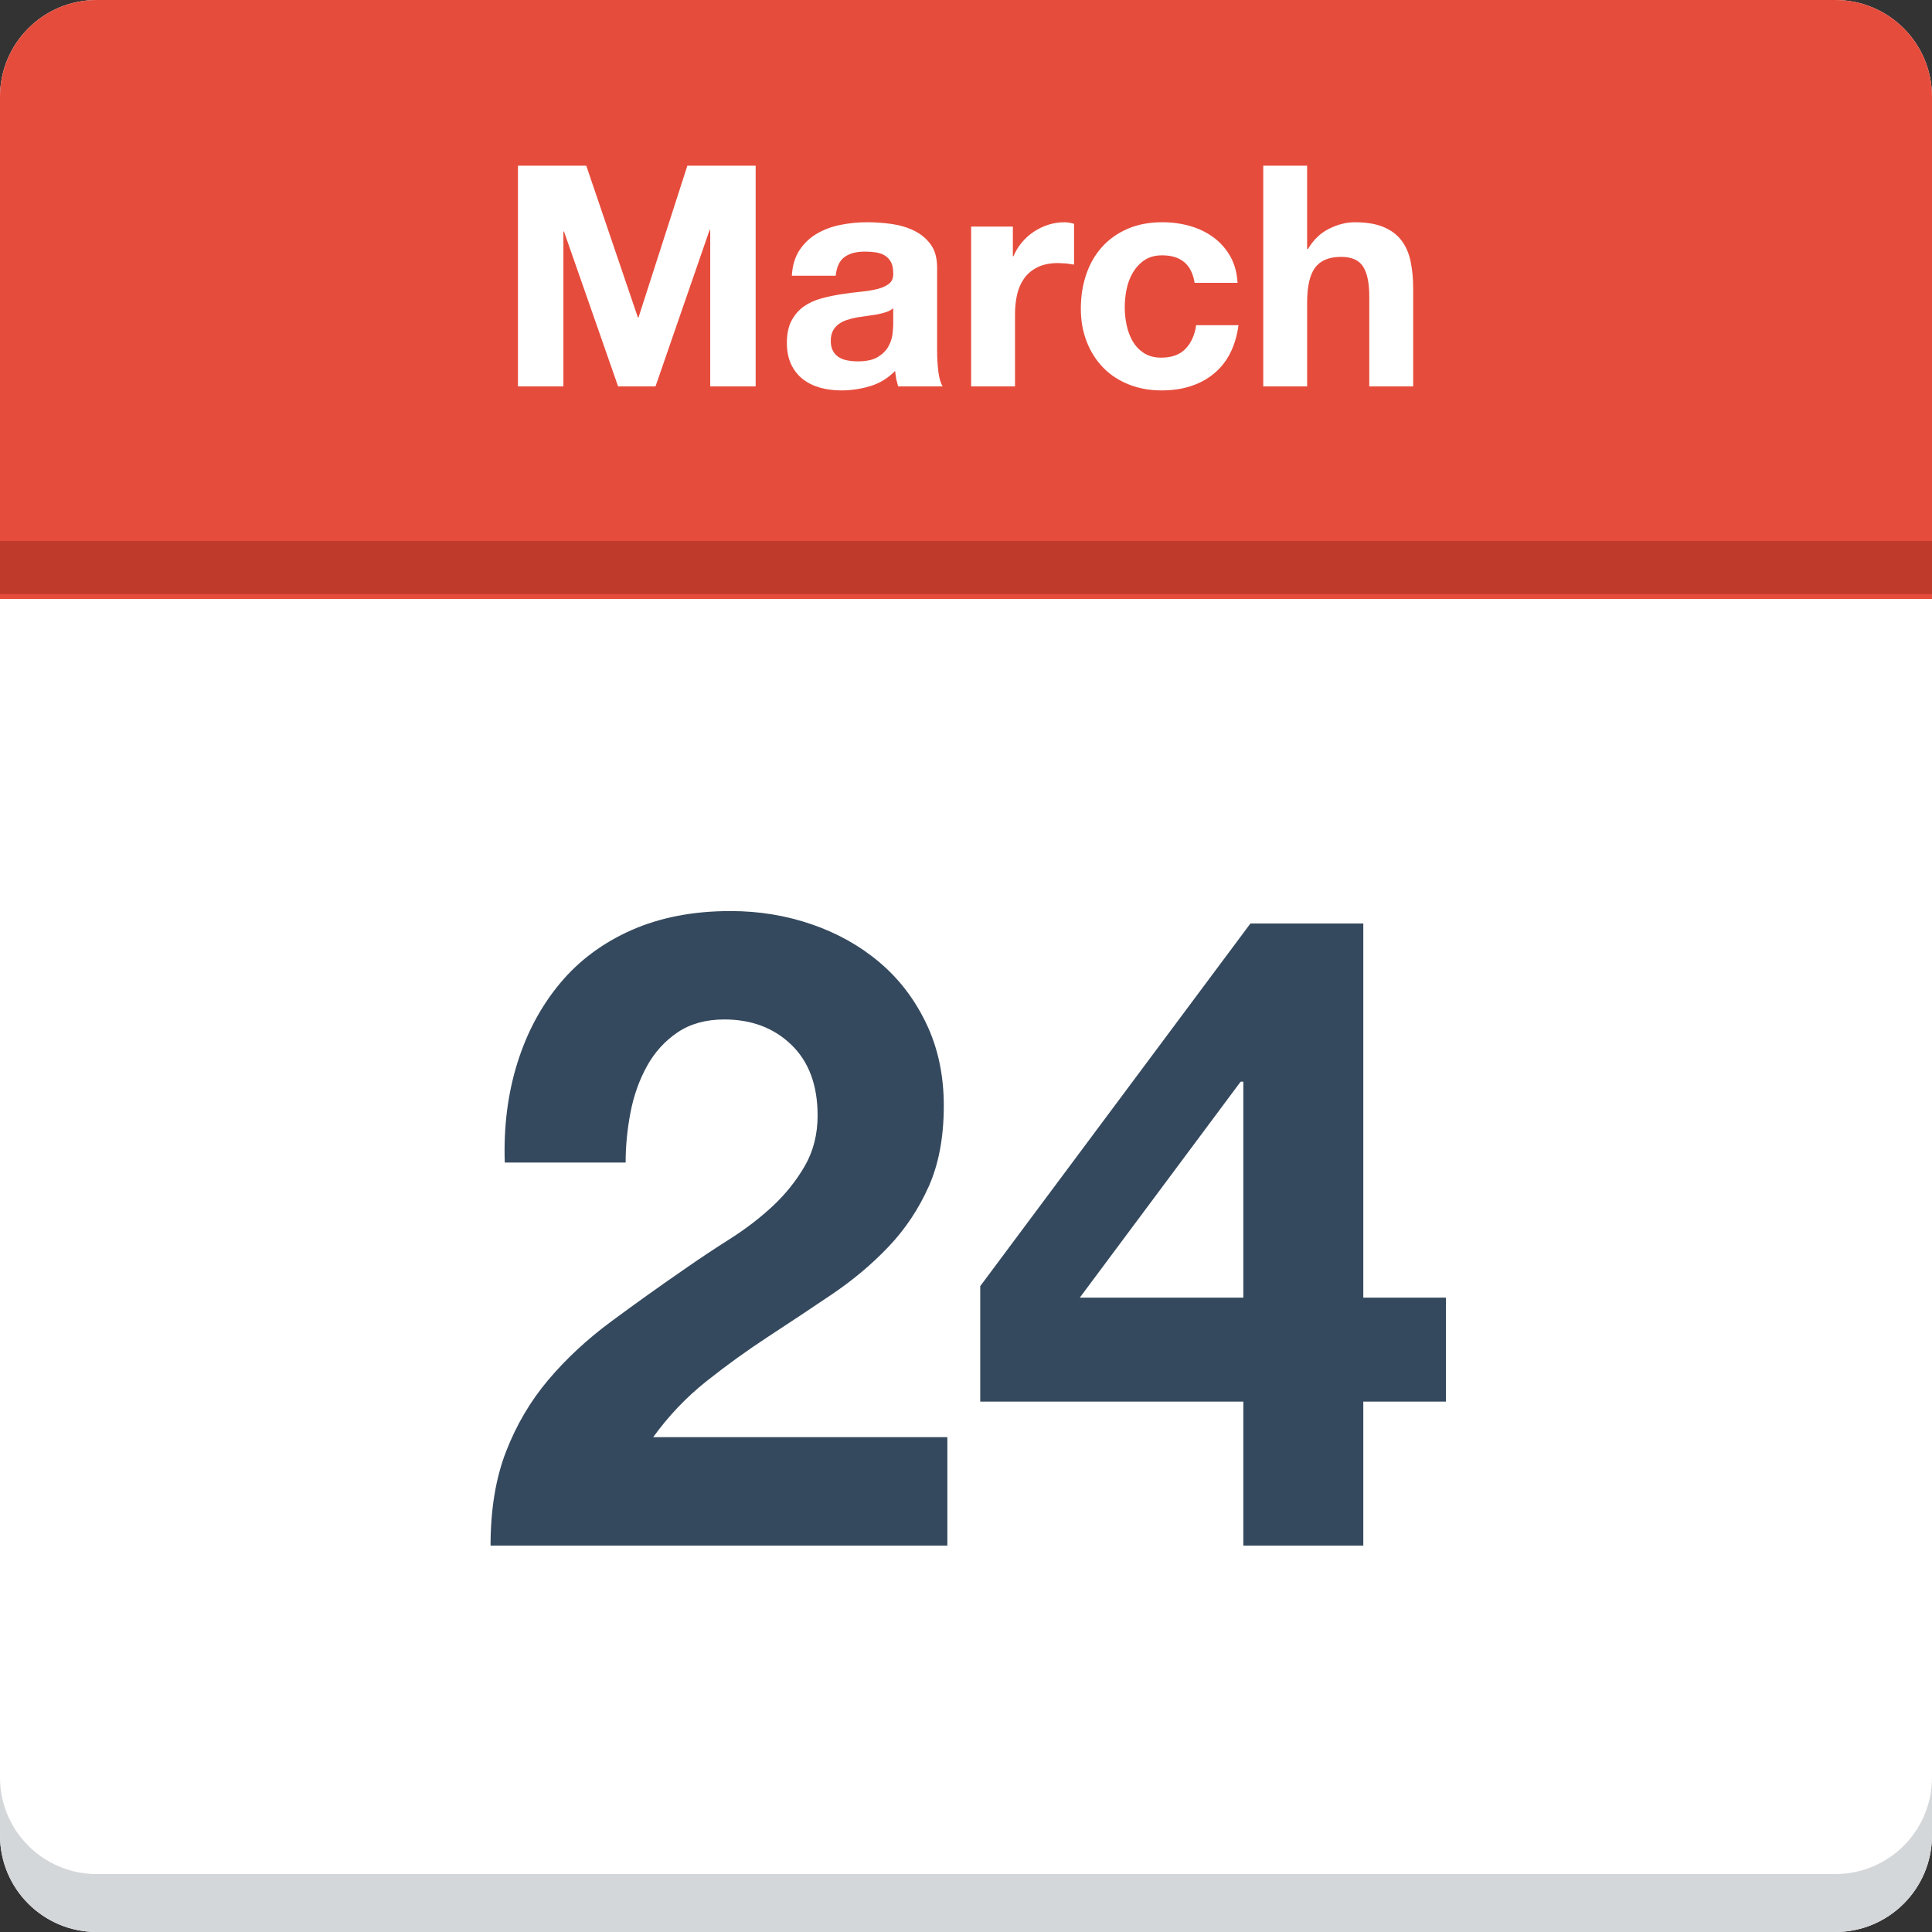
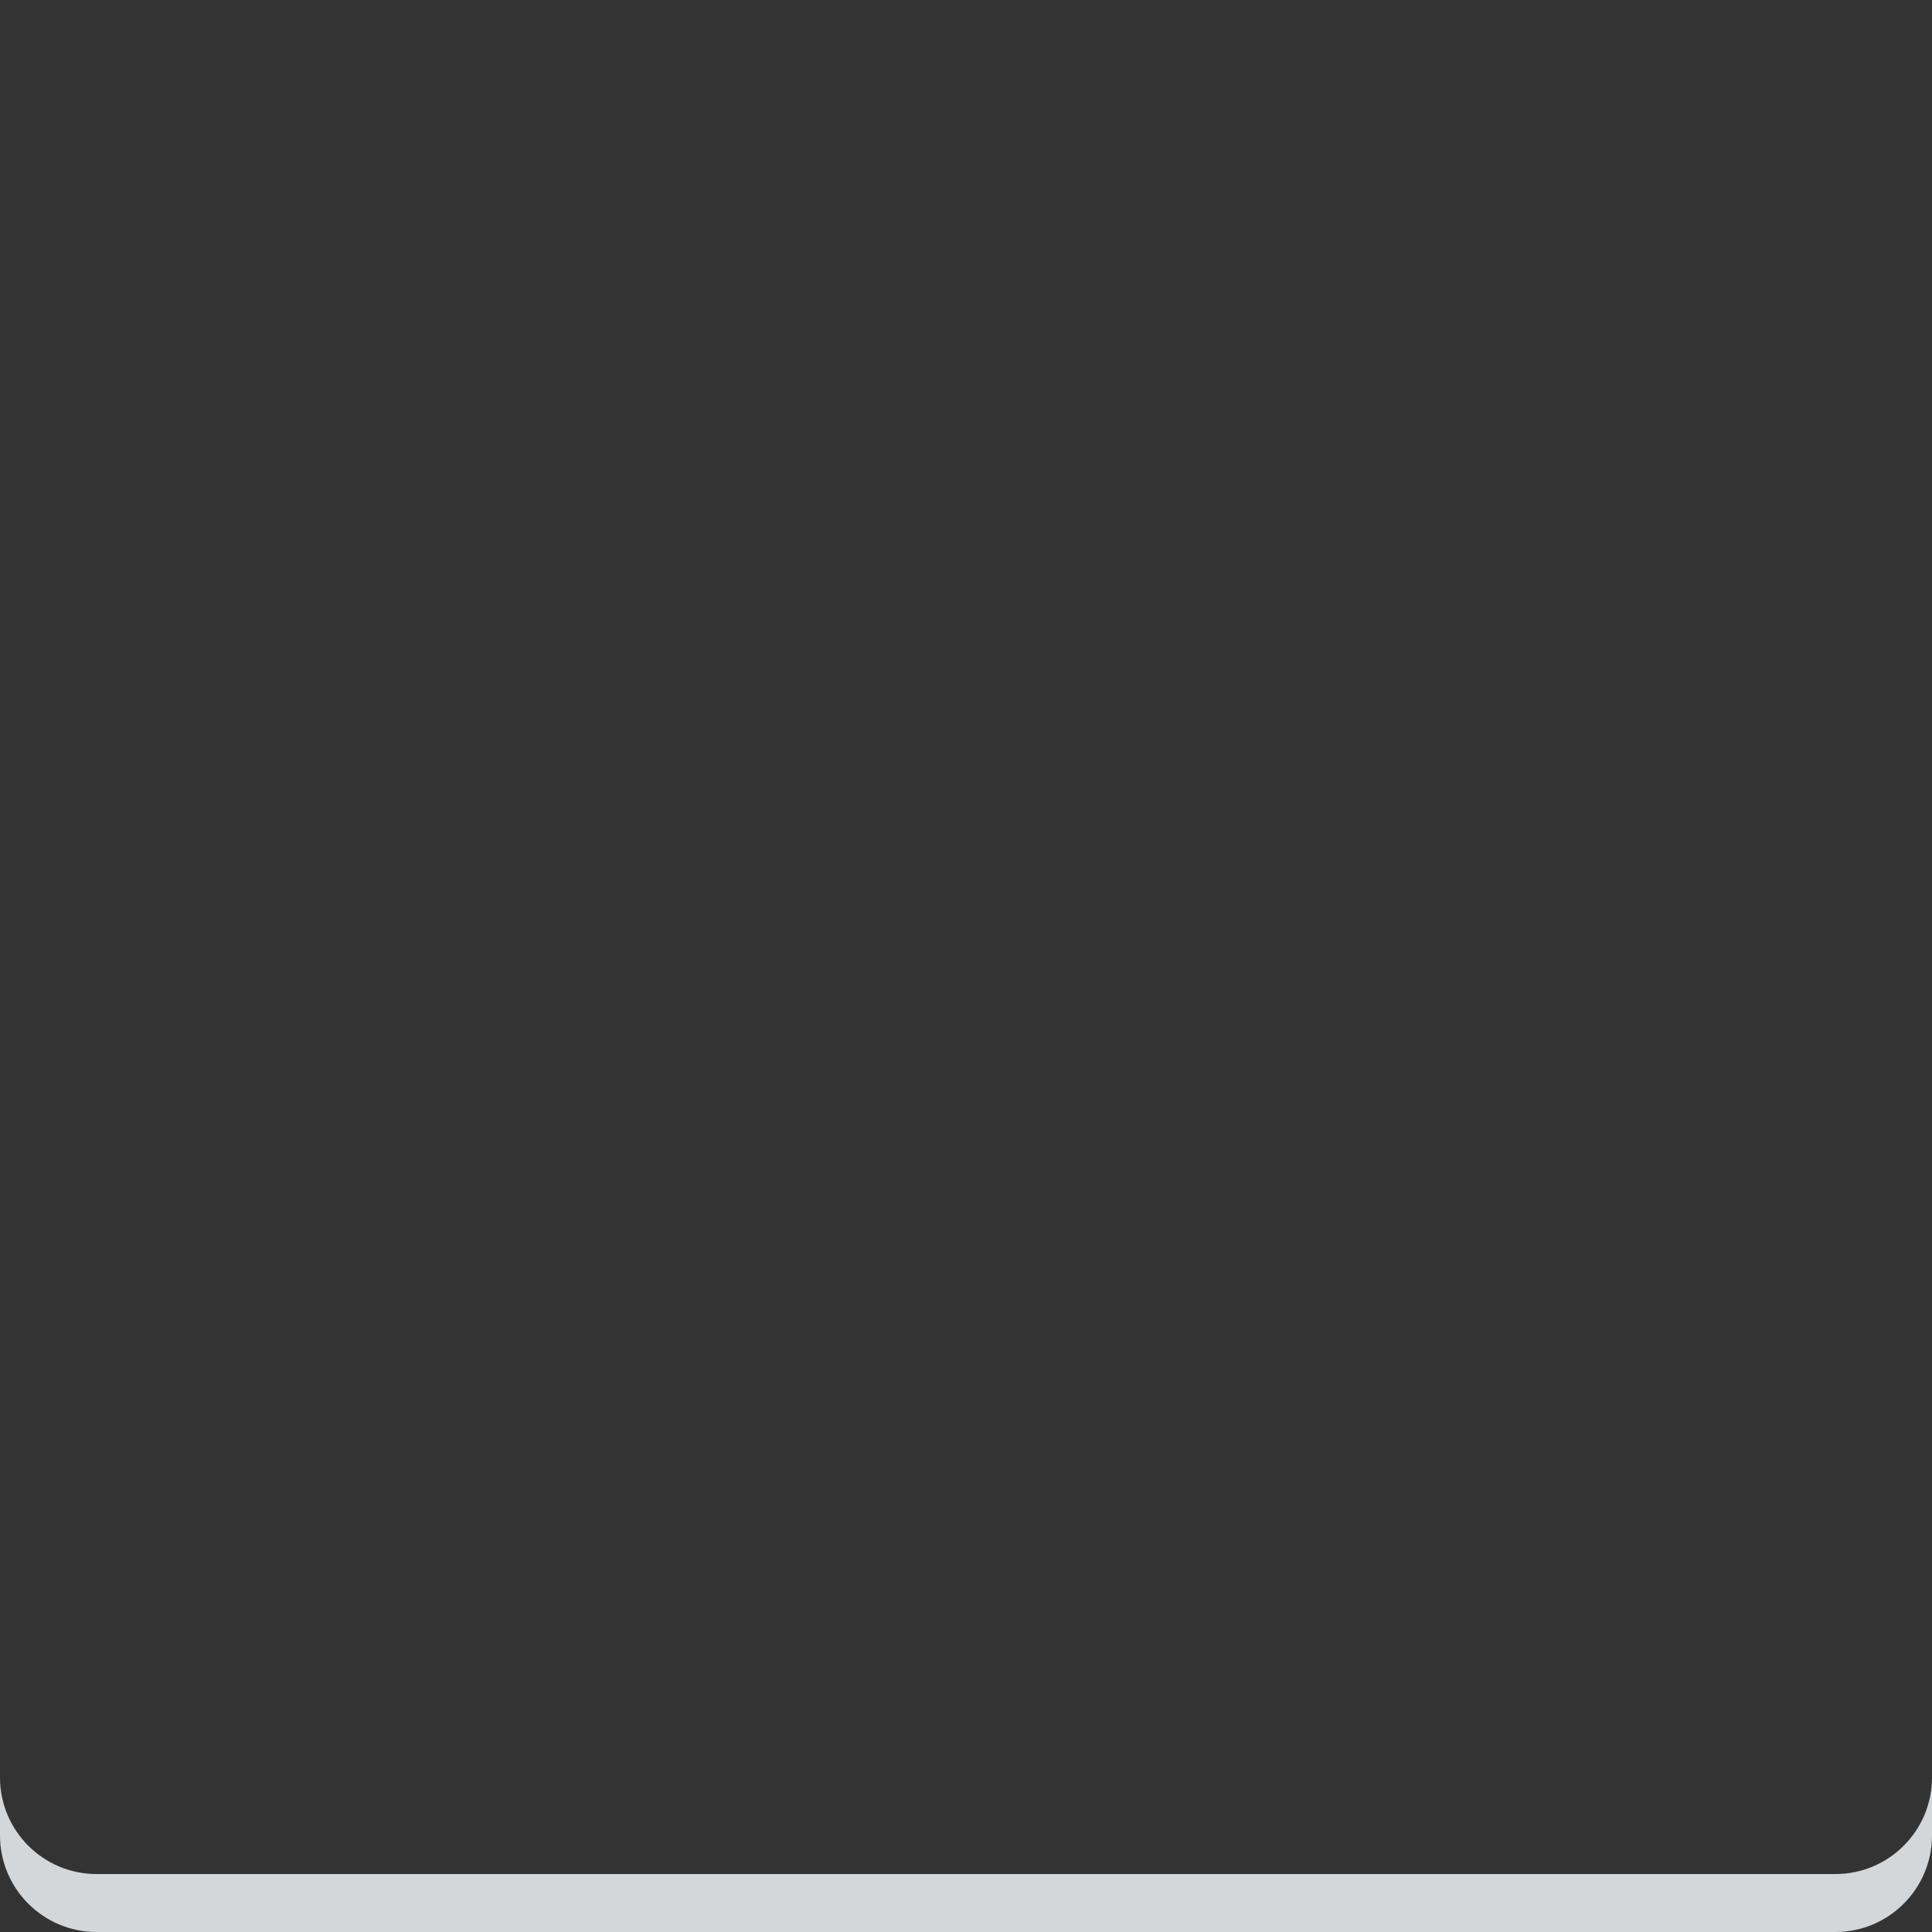
<svg xmlns="http://www.w3.org/2000/svg" width="100" height="100" viewBox="0 0 100 100" fill="none">
  <rect x="0" y="0" width="100" height="100" fill="#333333" stroke="none" />
  <g clip-path="url(#clip0_724_591)">
-     <path d="M100 95C100 97.761 97.761 100 95 100H5C2.239 100 0 97.761 0 95V5C0 2.239 2.239 0 5 0H95C97.761 0 100 2.239 100 5V95Z" fill="white" />
    <path d="M95 97H5C2.239 97 0 94.761 0 92V95C0 97.761 2.239 100 5 100H95C97.761 100 100 97.761 100 95V92C100 94.761 97.761 97 95 97Z" fill="#D4D7DA" />
-     <path d="M0 31V5C0 2.239 2.239 0 5 0H95C97.761 0 100 2.239 100 5V31H0Z" fill="#E64C3C" />
-     <path d="M100 28H0V30.75H100V28Z" fill="#C03A2B" />
-     <path d="M30.345 8.576L33.017 16.431H33.049L35.577 8.576H39.113V20H36.761V11.904H36.729L33.929 20H31.993L29.193 11.984H29.161V20H26.809V8.576H30.345ZM41.385 12.944C41.619 12.591 41.918 12.309 42.281 12.095C42.643 11.882 43.052 11.73 43.505 11.639C43.958 11.549 44.414 11.503 44.873 11.503C45.289 11.503 45.71 11.532 46.137 11.591C46.564 11.65 46.953 11.765 47.305 11.935C47.657 12.106 47.945 12.343 48.169 12.648C48.393 12.952 48.505 13.354 48.505 13.856V18.16C48.505 18.533 48.526 18.89 48.569 19.232C48.611 19.573 48.686 19.829 48.793 20H46.489L46.385 19.608L46.329 19.2C45.966 19.573 45.539 19.835 45.049 19.984C44.558 20.132 44.057 20.208 43.545 20.208C43.15 20.208 42.782 20.16 42.441 20.064C42.099 19.967 41.801 19.818 41.545 19.616C41.289 19.413 41.089 19.157 40.945 18.847C40.801 18.538 40.729 18.17 40.729 17.743C40.729 17.273 40.812 16.887 40.977 16.583C41.143 16.279 41.356 16.036 41.617 15.855C41.878 15.673 42.177 15.538 42.513 15.447C42.849 15.356 43.188 15.284 43.529 15.231C43.87 15.177 44.206 15.134 44.537 15.102C44.868 15.071 45.161 15.023 45.417 14.958C45.673 14.895 45.875 14.801 46.025 14.678C46.174 14.556 46.243 14.377 46.233 14.142C46.233 13.897 46.193 13.703 46.113 13.558C46.033 13.414 45.926 13.302 45.793 13.222C45.659 13.142 45.505 13.089 45.329 13.063C45.153 13.036 44.964 13.023 44.761 13.023C44.313 13.023 43.961 13.119 43.705 13.31C43.449 13.502 43.3 13.823 43.257 14.271H40.985C41.017 13.738 41.15 13.296 41.385 12.944ZM45.873 16.152C45.729 16.2 45.575 16.24 45.409 16.272L44.889 16.351L44.345 16.431C44.174 16.463 44.006 16.506 43.841 16.559C43.675 16.613 43.531 16.685 43.409 16.776C43.287 16.867 43.188 16.981 43.113 17.12C43.038 17.259 43.001 17.435 43.001 17.648C43.001 17.85 43.038 18.021 43.113 18.16C43.188 18.299 43.289 18.408 43.417 18.488C43.545 18.568 43.694 18.624 43.865 18.656C44.035 18.688 44.212 18.704 44.393 18.704C44.841 18.704 45.188 18.63 45.433 18.48C45.679 18.331 45.86 18.152 45.977 17.944C46.095 17.736 46.166 17.525 46.193 17.311C46.219 17.098 46.233 16.927 46.233 16.799V15.951C46.137 16.037 46.017 16.104 45.873 16.152ZM52.425 11.728V13.264H52.457C52.563 13.008 52.707 12.771 52.889 12.552C53.071 12.334 53.279 12.147 53.513 11.992C53.747 11.837 53.998 11.718 54.265 11.632C54.532 11.547 54.809 11.504 55.097 11.504C55.246 11.504 55.411 11.53 55.593 11.584V13.696L55.209 13.639L54.776 13.616C54.36 13.616 54.008 13.685 53.72 13.824C53.432 13.963 53.199 14.152 53.024 14.391C52.848 14.631 52.722 14.912 52.648 15.232C52.574 15.551 52.537 15.898 52.537 16.272V20H50.265V11.728H52.425ZM60.152 13.216C59.79 13.216 59.486 13.299 59.24 13.464C58.995 13.63 58.795 13.843 58.64 14.104C58.486 14.366 58.376 14.654 58.312 14.968C58.249 15.283 58.216 15.595 58.216 15.905C58.216 16.204 58.248 16.508 58.312 16.817C58.376 17.127 58.48 17.406 58.624 17.657C58.768 17.908 58.962 18.113 59.208 18.273C59.453 18.432 59.752 18.512 60.104 18.512C60.648 18.512 61.067 18.361 61.36 18.056C61.654 17.752 61.838 17.344 61.913 16.832H64.104C63.955 17.931 63.528 18.768 62.824 19.344C62.121 19.92 61.219 20.208 60.121 20.208C59.502 20.208 58.933 20.104 58.417 19.896C57.899 19.688 57.459 19.397 57.097 19.024C56.735 18.65 56.451 18.205 56.249 17.688C56.046 17.17 55.944 16.602 55.944 15.984C55.944 15.343 56.038 14.749 56.224 14.2C56.411 13.65 56.685 13.176 57.048 12.776C57.41 12.376 57.853 12.064 58.376 11.839C58.898 11.615 59.496 11.503 60.168 11.503C60.658 11.503 61.13 11.567 61.584 11.695C62.037 11.823 62.442 12.017 62.8 12.279C63.157 12.54 63.447 12.866 63.672 13.255C63.896 13.645 64.024 14.106 64.056 14.639H61.832C61.684 13.69 61.123 13.216 60.152 13.216ZM67.656 8.576V12.88H67.704C67.992 12.401 68.36 12.051 68.808 11.832C69.255 11.613 69.693 11.504 70.12 11.504C70.728 11.504 71.226 11.587 71.616 11.752C72.006 11.918 72.312 12.147 72.536 12.44C72.761 12.733 72.918 13.09 73.008 13.511C73.099 13.933 73.145 14.4 73.145 14.911V20H70.873V15.328C70.873 14.645 70.767 14.136 70.554 13.8C70.34 13.464 69.961 13.296 69.417 13.296C68.799 13.296 68.351 13.481 68.073 13.848C67.796 14.216 67.657 14.822 67.657 15.664V20H65.385V8.576H67.656Z" fill="white" />
-     <path d="M26.771 55.045C27.261 53.466 27.997 52.086 28.979 50.905C29.96 49.724 31.194 48.804 32.682 48.144C34.169 47.486 35.879 47.156 37.811 47.156C39.283 47.156 40.686 47.385 42.02 47.845C43.354 48.305 44.527 48.965 45.539 49.824C46.551 50.682 47.356 51.741 47.954 52.998C48.552 54.256 48.851 55.666 48.851 57.23C48.851 58.855 48.59 60.251 48.069 61.416C47.547 62.582 46.857 63.617 45.999 64.521C45.14 65.425 44.166 66.246 43.078 66.982C41.989 67.717 40.893 68.447 39.789 69.167C38.685 69.888 37.611 70.662 36.569 71.49C35.526 72.318 34.606 73.284 33.809 74.387H49.035V80H25.391C25.391 78.13 25.659 76.504 26.196 75.124C26.732 73.744 27.461 72.51 28.381 71.421C29.301 70.333 30.382 69.328 31.624 68.408C32.866 67.488 34.177 66.553 35.557 65.601C36.262 65.111 37.014 64.613 37.811 64.107C38.608 63.6 39.336 63.042 39.996 62.427C40.655 61.814 41.207 61.124 41.652 60.358C42.096 59.591 42.319 58.717 42.319 57.736C42.319 56.172 41.866 54.953 40.962 54.079C40.057 53.205 38.899 52.767 37.489 52.767C36.538 52.767 35.733 52.991 35.074 53.434C34.414 53.879 33.885 54.462 33.487 55.182C33.088 55.904 32.804 56.701 32.636 57.575C32.467 58.449 32.383 59.315 32.383 60.174H26.127C26.065 58.334 26.28 56.625 26.771 55.045ZM50.737 72.548V66.569L64.722 47.8H70.564V67.166H74.841V72.548H70.564V80H64.354V72.548H50.737ZM64.215 55.988L55.89 67.166H64.354V55.988H64.215Z" fill="#35495E" />
  </g>
  <defs>
    <clipPath id="clip0_724_591">
      <rect width="100" height="100" fill="white" />
    </clipPath>
  </defs>
</svg>